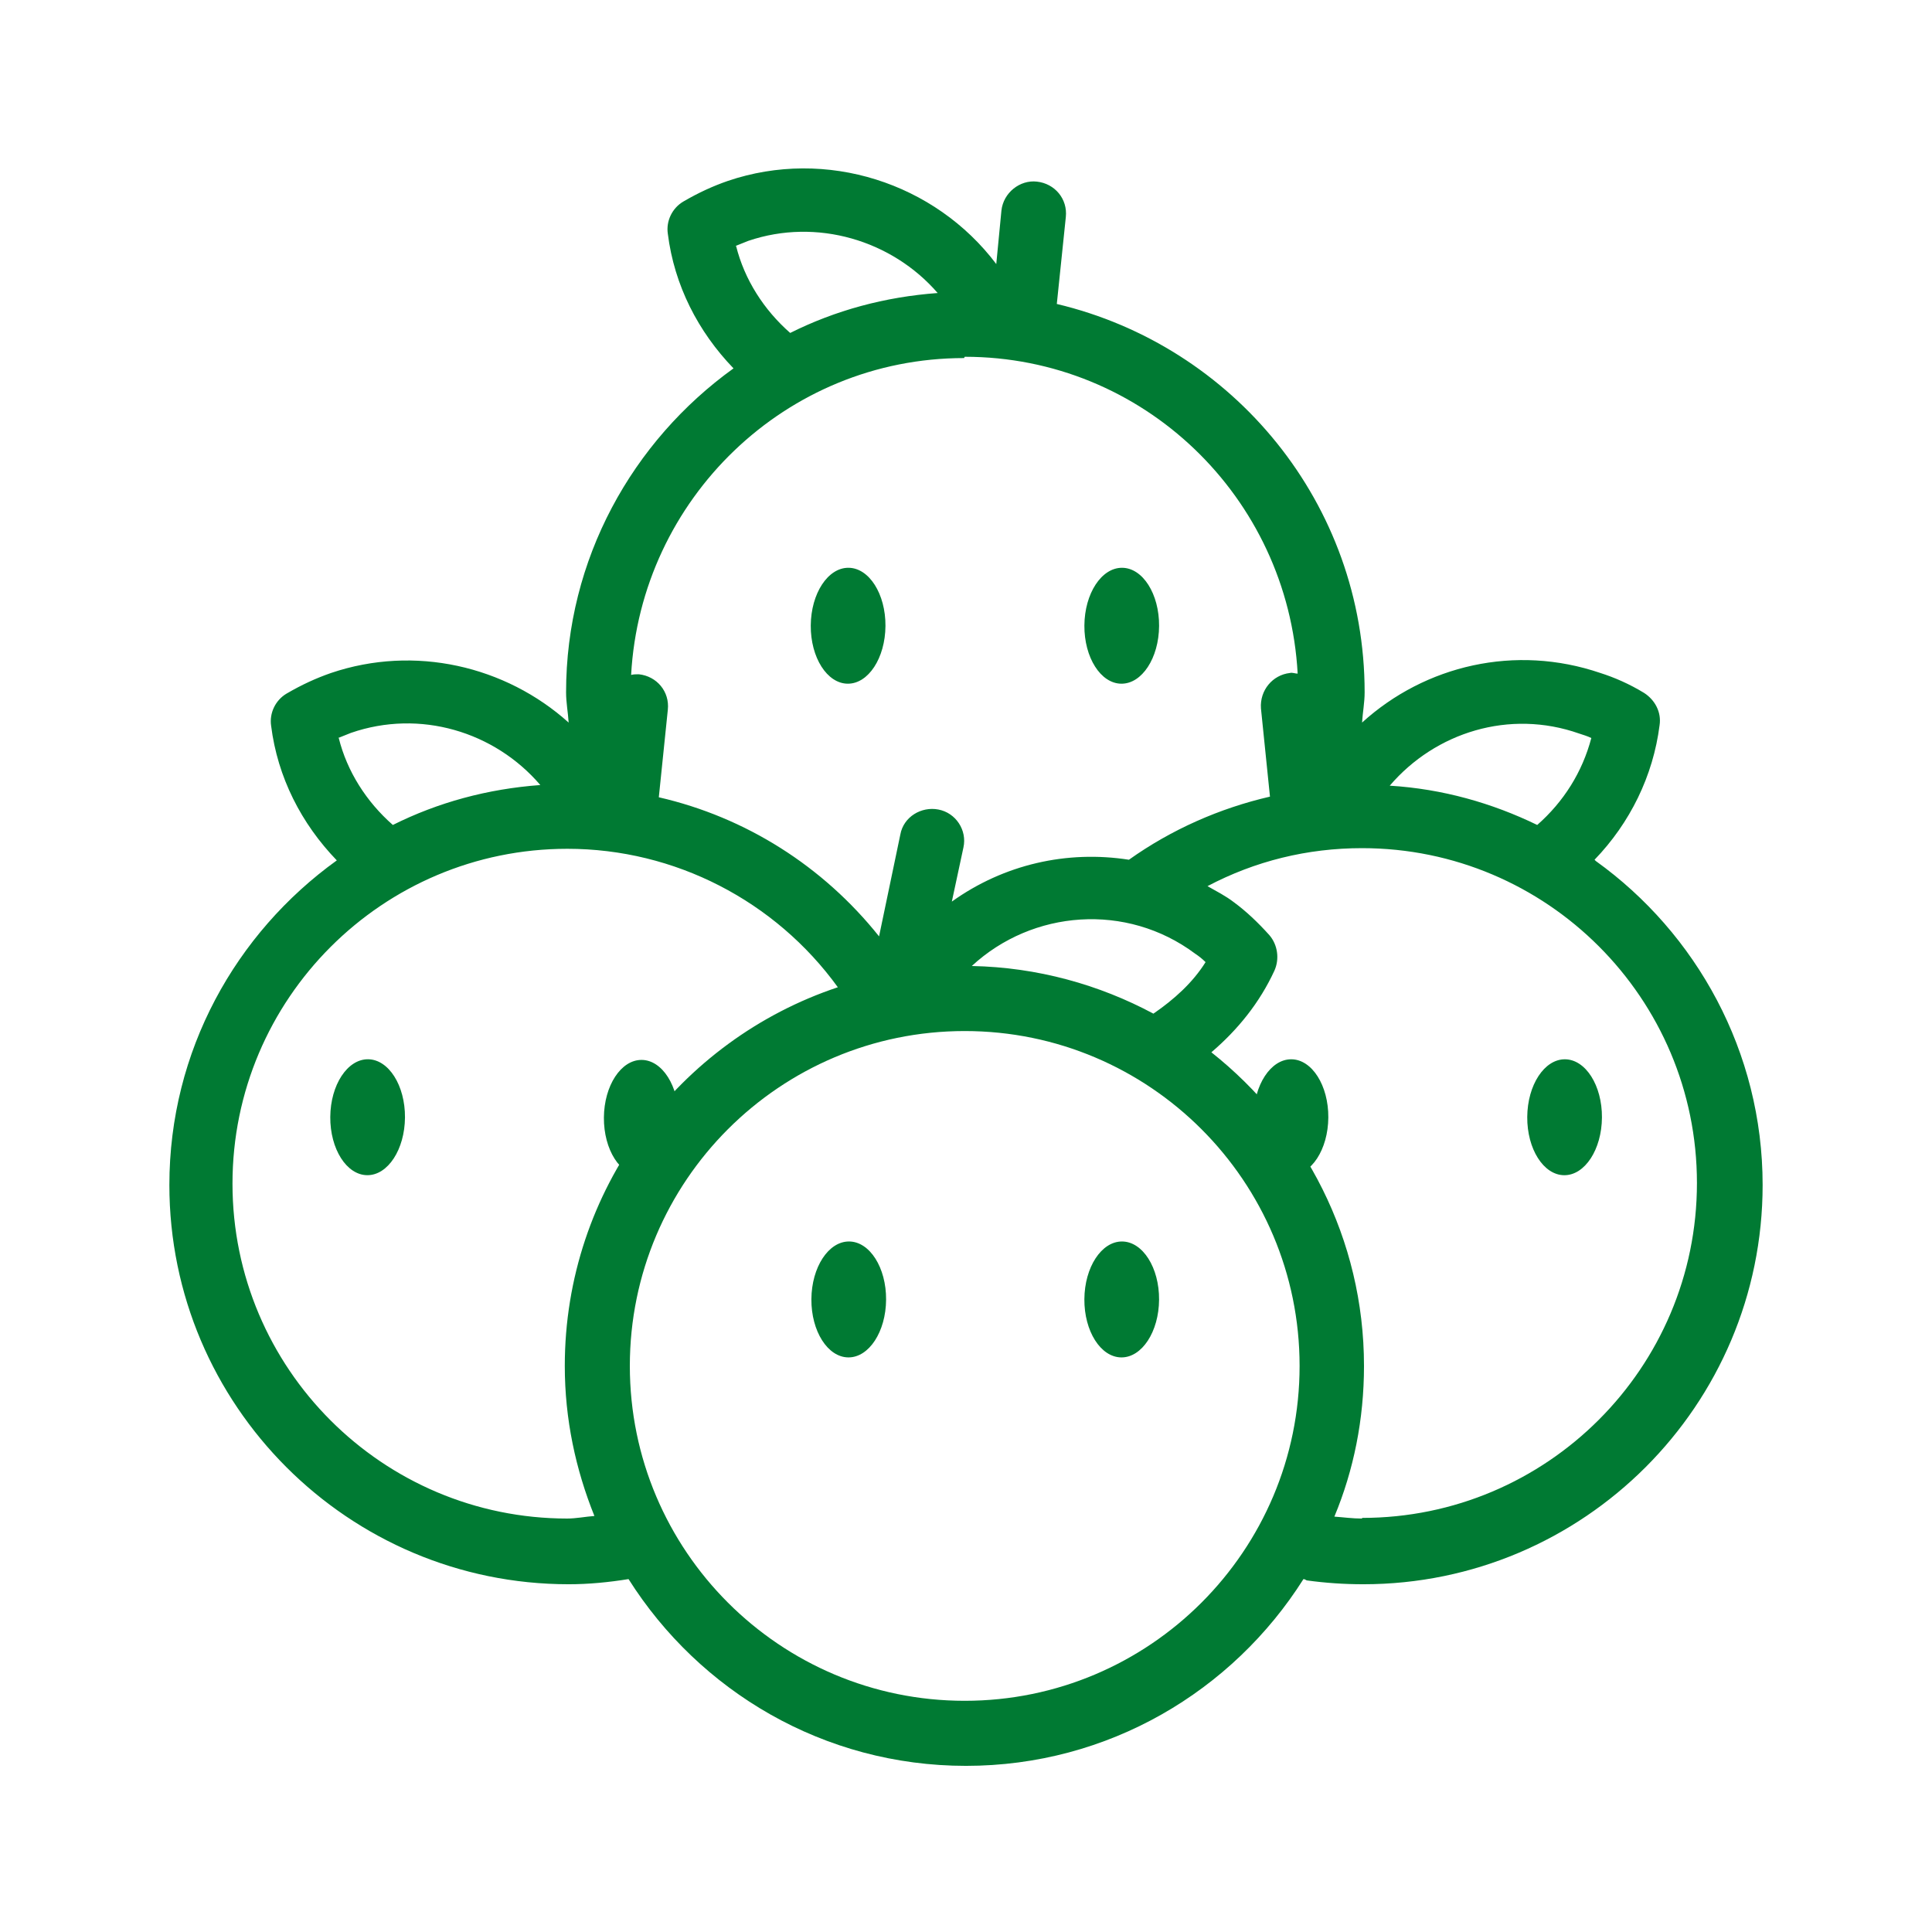
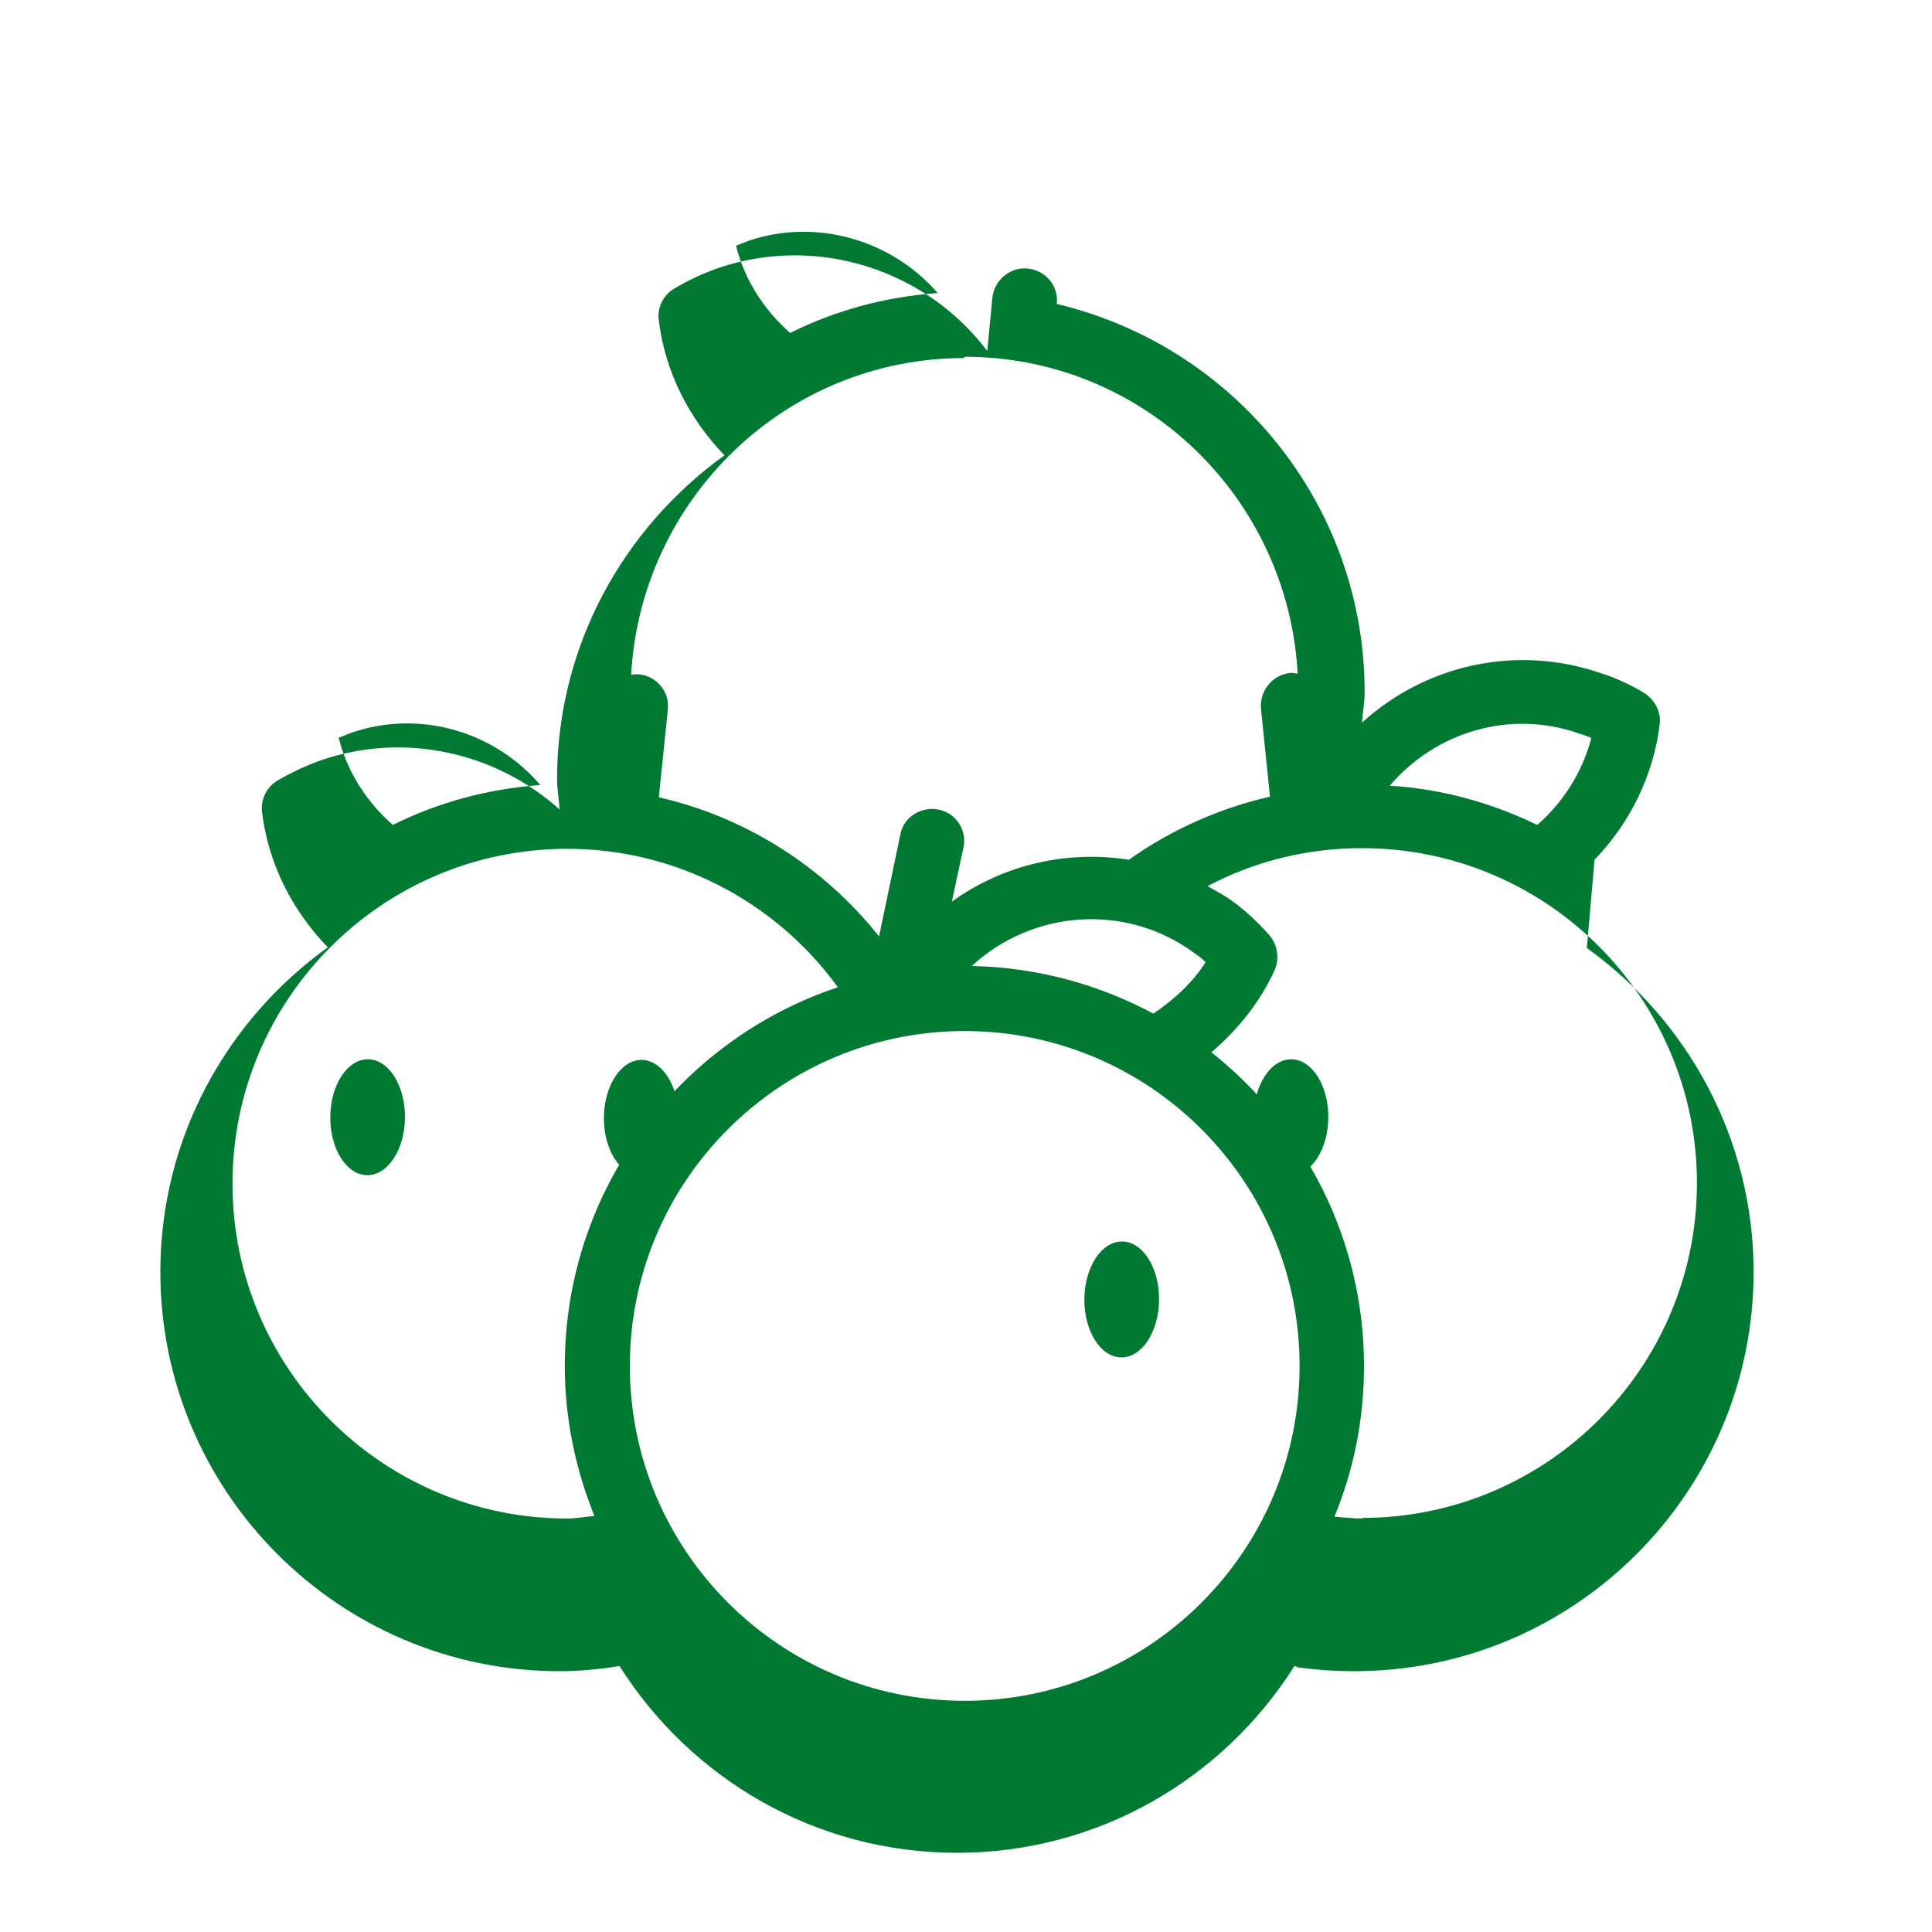
<svg xmlns="http://www.w3.org/2000/svg" id="Layer_1" viewBox="0 0 30 30">
  <defs>
    <style>.cls-1{fill:none;}.cls-2{fill:#007a33;}</style>
  </defs>
-   <rect class="cls-1" x="-.02" width="30" height="30" />
-   <path class="cls-2" d="M24.76,13.35c.55-.57,.91-1.3,1.01-2.09,.03-.2-.07-.39-.24-.5-.23-.14-.46-.24-.68-.31-1.32-.45-2.72-.12-3.7,.77,.01-.16,.04-.31,.04-.47,0-2.93-2.04-5.38-4.78-6.03l.14-1.35c.03-.28-.17-.52-.45-.55-.26-.03-.52,.17-.55,.45l-.08,.83c-.95-1.26-2.64-1.81-4.17-1.29-.23,.08-.45,.18-.69,.32-.17,.1-.27,.3-.24,.5,.1,.8,.47,1.52,1.02,2.09-1.57,1.13-2.6,2.96-2.6,5.03,0,.16,.03,.31,.04,.47-.98-.88-2.39-1.21-3.69-.77-.23,.08-.45,.18-.69,.32-.17,.1-.27,.3-.24,.5,.1,.8,.47,1.52,1.02,2.09-1.57,1.13-2.6,2.96-2.6,5.04,0,3.42,2.78,6.2,6.2,6.2,.31,0,.62-.03,.93-.08,1.1,1.74,3.03,2.9,5.24,2.9s4.14-1.16,5.24-2.9c.02,0,.03,.01,.05,.02,.29,.04,.58,.06,.88,.06,3.42,0,6.2-2.78,6.2-6.2,0-2.07-1.03-3.91-2.59-5.03Zm-.24-1.96c.06,.02,.13,.04,.19,.07-.14,.53-.43,.99-.84,1.35-.7-.34-1.47-.56-2.29-.61,.71-.83,1.86-1.19,2.94-.81ZM11.42,3.82c.07-.03,.13-.05,.2-.08,1.06-.36,2.23-.01,2.94,.81-.82,.06-1.59,.27-2.29,.62-.41-.36-.71-.83-.84-1.35Zm3.56,1.72c2.77,0,5.02,2.18,5.17,4.92-.04,0-.08-.02-.12-.01-.27,.03-.47,.27-.45,.55l.14,1.37c-.78,.18-1.53,.51-2.19,.98-.96-.15-1.94,.07-2.75,.65l.18-.84c.06-.27-.12-.54-.39-.59-.26-.05-.54,.11-.59,.39l-.33,1.58c-.87-1.09-2.07-1.85-3.42-2.16l.14-1.36c.03-.28-.17-.52-.45-.55-.04,0-.08,0-.12,.01,.15-2.73,2.4-4.92,5.17-4.92Zm2.93,10.2c-.84-.45-1.8-.72-2.82-.74,.94-.87,2.4-.99,3.47-.19,.06,.04,.11,.08,.16,.13-.2,.32-.49,.58-.81,.8ZM5.25,11.46c.07-.03,.13-.05,.2-.08,1.07-.37,2.23-.02,2.94,.81-.82,.06-1.59,.27-2.29,.62-.41-.36-.71-.83-.84-1.35Zm3.56,12.12c-2.87,0-5.2-2.33-5.2-5.2s2.33-5.2,5.2-5.2c1.67,0,3.23,.81,4.2,2.15-2.46,.82-4.24,3.14-4.24,5.88,0,.83,.17,1.61,.46,2.33-.14,.01-.28,.04-.43,.04Zm6.17,2.83c-2.87,0-5.2-2.33-5.2-5.2s2.33-5.2,5.2-5.2,5.2,2.33,5.2,5.2-2.33,5.2-5.2,5.2Zm6.17-2.83c-.15,0-.29-.02-.43-.03,.3-.72,.46-1.51,.46-2.34,0-1.97-.93-3.73-2.37-4.87,.41-.35,.75-.77,.98-1.27,.08-.18,.05-.4-.08-.55-.18-.2-.36-.37-.55-.51-.13-.1-.27-.17-.41-.25,.74-.39,1.55-.59,2.4-.59,2.87,0,5.2,2.33,5.2,5.2s-2.33,5.2-5.2,5.2Z" />
+   <path class="cls-2" d="M24.76,13.35c.55-.57,.91-1.3,1.01-2.09,.03-.2-.07-.39-.24-.5-.23-.14-.46-.24-.68-.31-1.32-.45-2.72-.12-3.7,.77,.01-.16,.04-.31,.04-.47,0-2.93-2.04-5.38-4.78-6.03c.03-.28-.17-.52-.45-.55-.26-.03-.52,.17-.55,.45l-.08,.83c-.95-1.26-2.64-1.81-4.17-1.29-.23,.08-.45,.18-.69,.32-.17,.1-.27,.3-.24,.5,.1,.8,.47,1.52,1.02,2.09-1.57,1.13-2.6,2.96-2.6,5.03,0,.16,.03,.31,.04,.47-.98-.88-2.39-1.21-3.69-.77-.23,.08-.45,.18-.69,.32-.17,.1-.27,.3-.24,.5,.1,.8,.47,1.52,1.02,2.09-1.57,1.13-2.6,2.96-2.6,5.04,0,3.42,2.78,6.2,6.2,6.2,.31,0,.62-.03,.93-.08,1.1,1.74,3.03,2.9,5.24,2.9s4.14-1.16,5.24-2.9c.02,0,.03,.01,.05,.02,.29,.04,.58,.06,.88,.06,3.42,0,6.2-2.78,6.2-6.2,0-2.07-1.03-3.91-2.59-5.03Zm-.24-1.96c.06,.02,.13,.04,.19,.07-.14,.53-.43,.99-.84,1.35-.7-.34-1.47-.56-2.29-.61,.71-.83,1.86-1.19,2.94-.81ZM11.42,3.82c.07-.03,.13-.05,.2-.08,1.06-.36,2.23-.01,2.94,.81-.82,.06-1.59,.27-2.29,.62-.41-.36-.71-.83-.84-1.35Zm3.56,1.72c2.77,0,5.02,2.18,5.17,4.92-.04,0-.08-.02-.12-.01-.27,.03-.47,.27-.45,.55l.14,1.37c-.78,.18-1.53,.51-2.19,.98-.96-.15-1.94,.07-2.75,.65l.18-.84c.06-.27-.12-.54-.39-.59-.26-.05-.54,.11-.59,.39l-.33,1.58c-.87-1.09-2.07-1.85-3.42-2.16l.14-1.36c.03-.28-.17-.52-.45-.55-.04,0-.08,0-.12,.01,.15-2.73,2.4-4.92,5.17-4.92Zm2.93,10.2c-.84-.45-1.8-.72-2.82-.74,.94-.87,2.4-.99,3.47-.19,.06,.04,.11,.08,.16,.13-.2,.32-.49,.58-.81,.8ZM5.25,11.46c.07-.03,.13-.05,.2-.08,1.07-.37,2.23-.02,2.94,.81-.82,.06-1.59,.27-2.29,.62-.41-.36-.71-.83-.84-1.35Zm3.56,12.12c-2.87,0-5.2-2.33-5.2-5.2s2.33-5.2,5.2-5.2c1.67,0,3.23,.81,4.2,2.15-2.46,.82-4.24,3.14-4.24,5.88,0,.83,.17,1.61,.46,2.33-.14,.01-.28,.04-.43,.04Zm6.17,2.83c-2.87,0-5.2-2.33-5.2-5.2s2.33-5.2,5.2-5.2,5.2,2.33,5.2,5.2-2.33,5.2-5.2,5.2Zm6.17-2.83c-.15,0-.29-.02-.43-.03,.3-.72,.46-1.51,.46-2.34,0-1.97-.93-3.73-2.37-4.87,.41-.35,.75-.77,.98-1.27,.08-.18,.05-.4-.08-.55-.18-.2-.36-.37-.55-.51-.13-.1-.27-.17-.41-.25,.74-.39,1.55-.59,2.4-.59,2.87,0,5.2,2.33,5.2,5.2s-2.33,5.2-5.2,5.2Z" />
  <g>
    <g>
-       <ellipse class="cls-2" cx="13.17" cy="9.71" rx=".9" ry=".58" transform="translate(3.37 22.82) rotate(-89.61)" />
-       <ellipse class="cls-2" cx="17.41" cy="9.71" rx=".9" ry=".58" transform="translate(7.59 27.06) rotate(-89.61)" />
-     </g>
+       </g>
    <rect class="cls-1" x=".06" y=".06" width="29.89" height="29.89" />
    <g>
      <ellipse class="cls-2" cx="5.71" cy="17.35" rx=".9" ry=".58" transform="translate(-11.68 22.94) rotate(-89.61)" />
      <ellipse class="cls-2" cx="9.95" cy="17.35" rx=".9" ry=".58" transform="translate(-7.46 27.19) rotate(-89.61)" />
    </g>
    <g>
-       <ellipse class="cls-2" cx="13.17" cy="20.18" rx=".9" ry=".58" transform="translate(-7.09 33.21) rotate(-89.61)" />
      <ellipse class="cls-2" cx="17.41" cy="20.18" rx=".9" ry=".58" transform="translate(-2.88 37.45) rotate(-89.61)" />
    </g>
    <g>
      <ellipse class="cls-2" cx="20.05" cy="17.35" rx=".9" ry=".58" transform="translate(2.56 37.28) rotate(-89.61)" />
-       <ellipse class="cls-2" cx="24.29" cy="17.35" rx=".9" ry=".58" transform="translate(6.78 41.52) rotate(-89.61)" />
    </g>
  </g>
</svg>